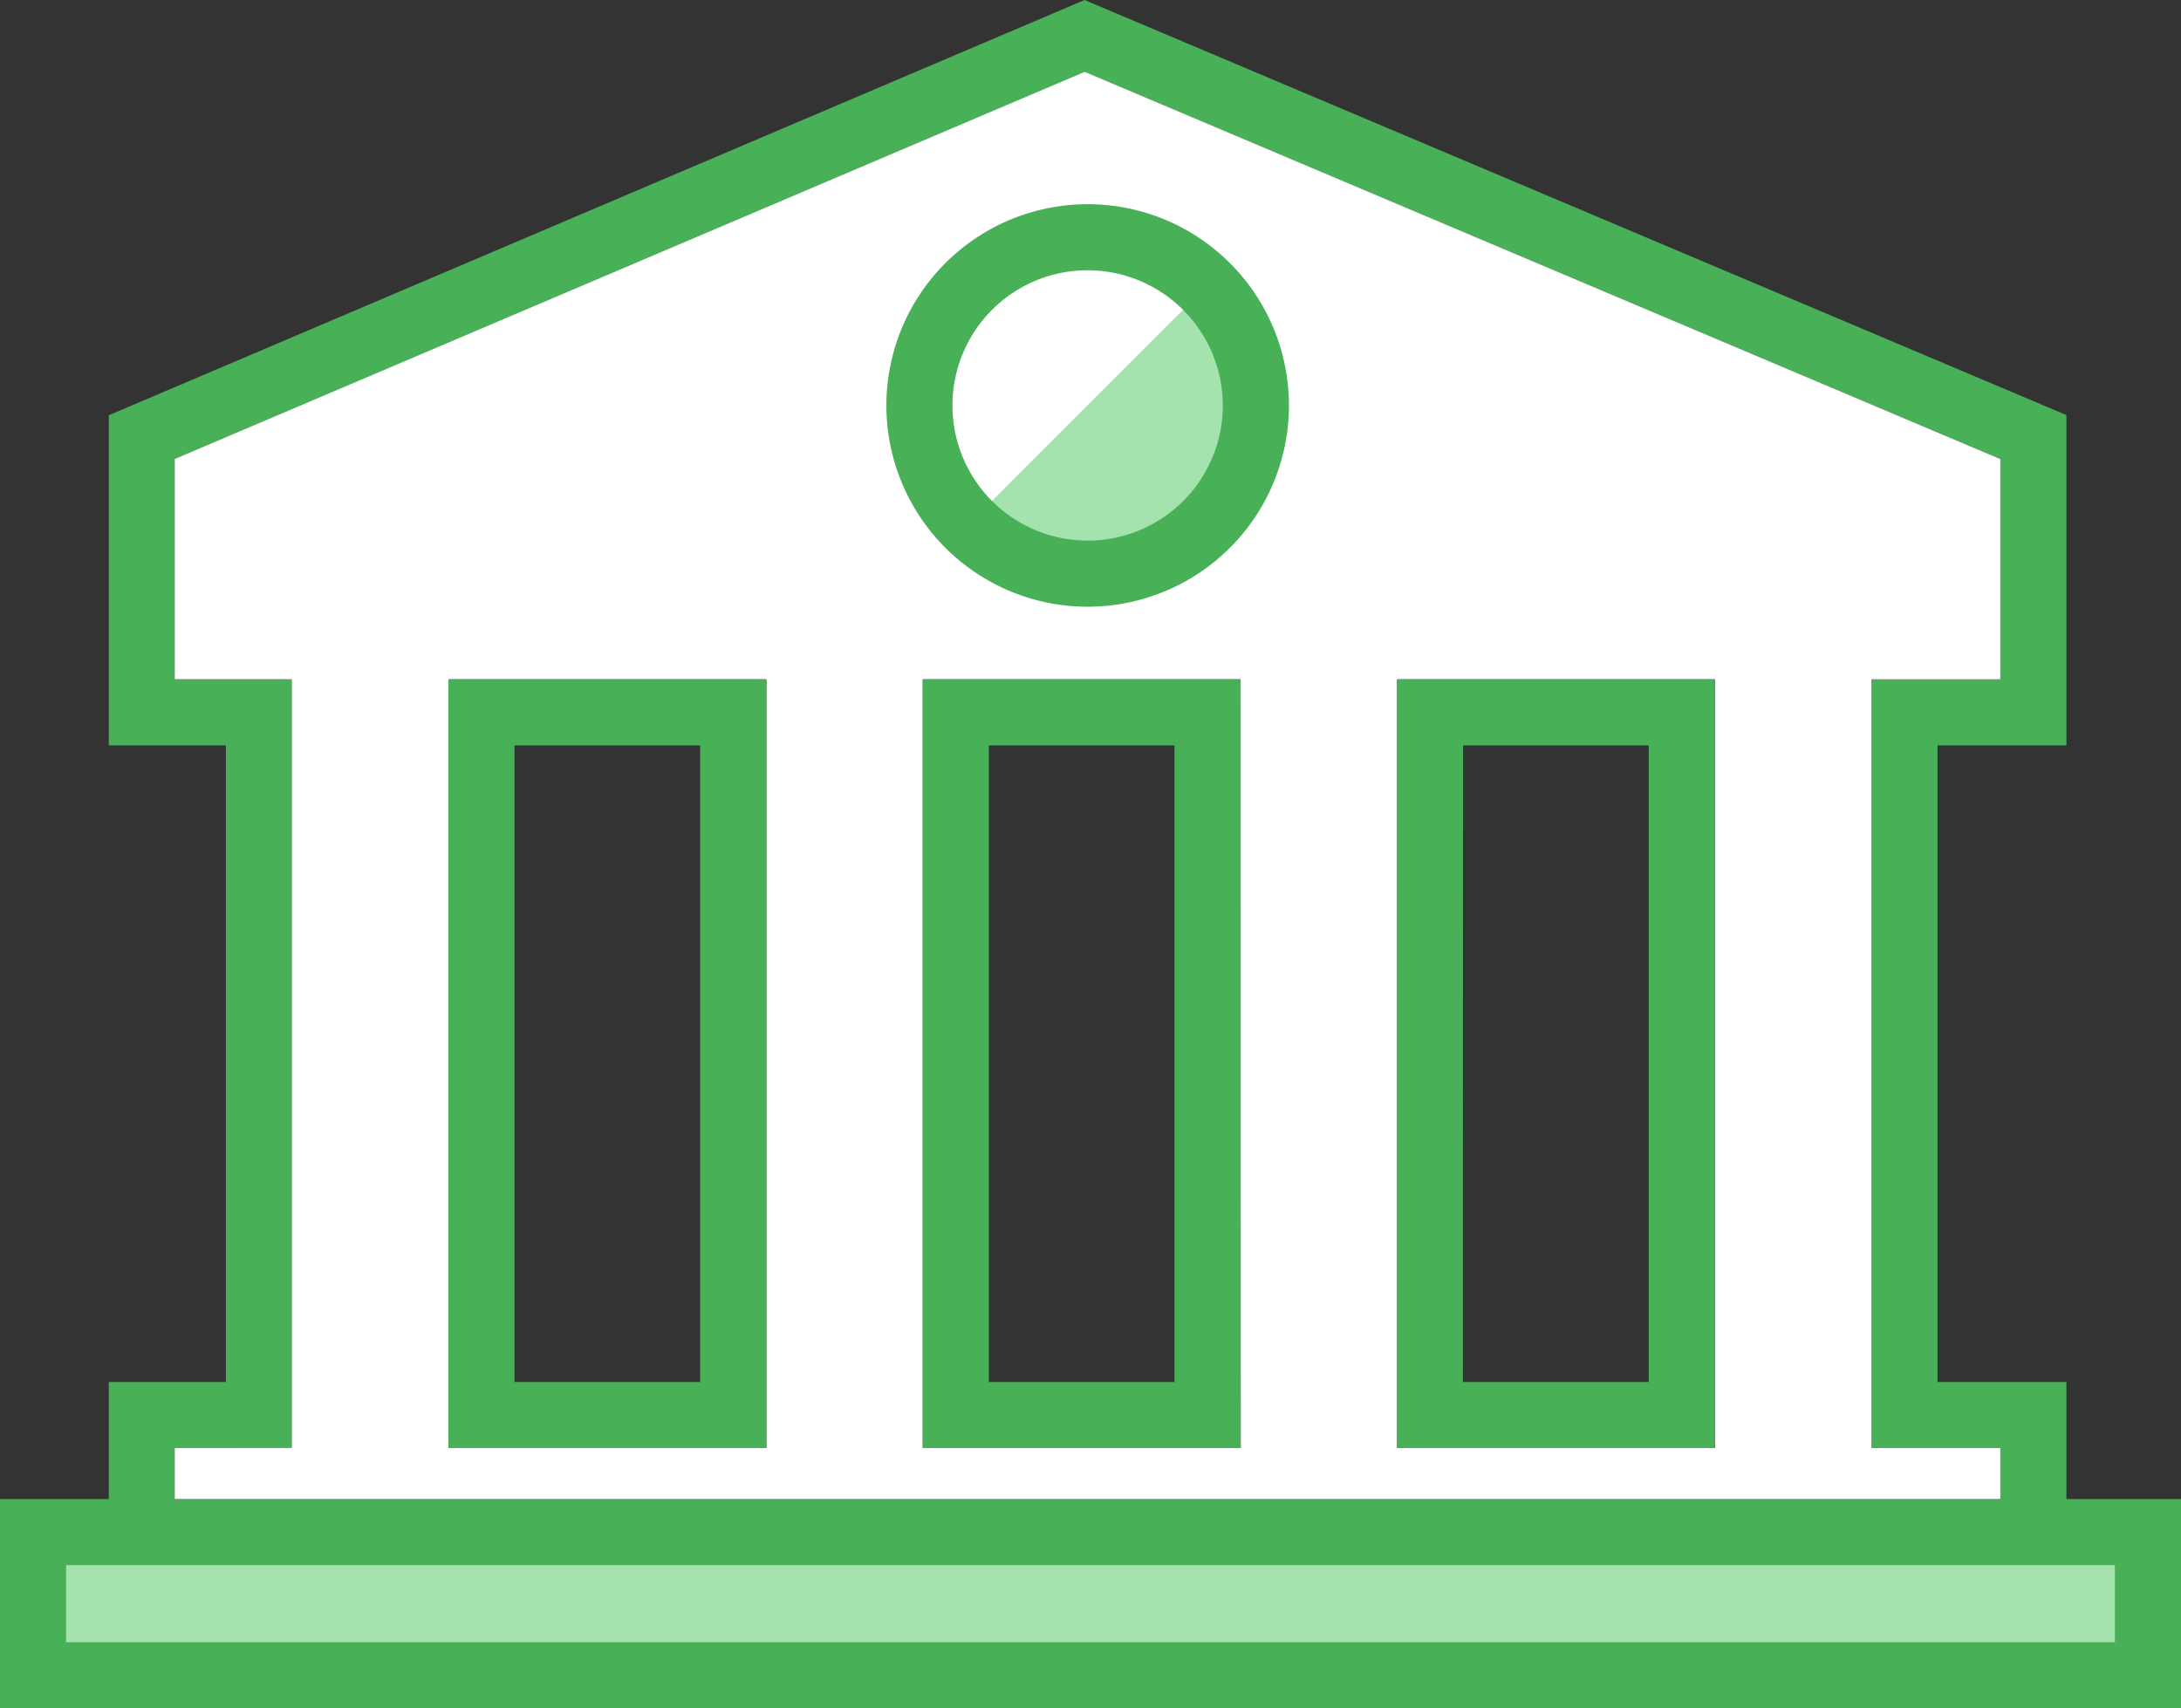
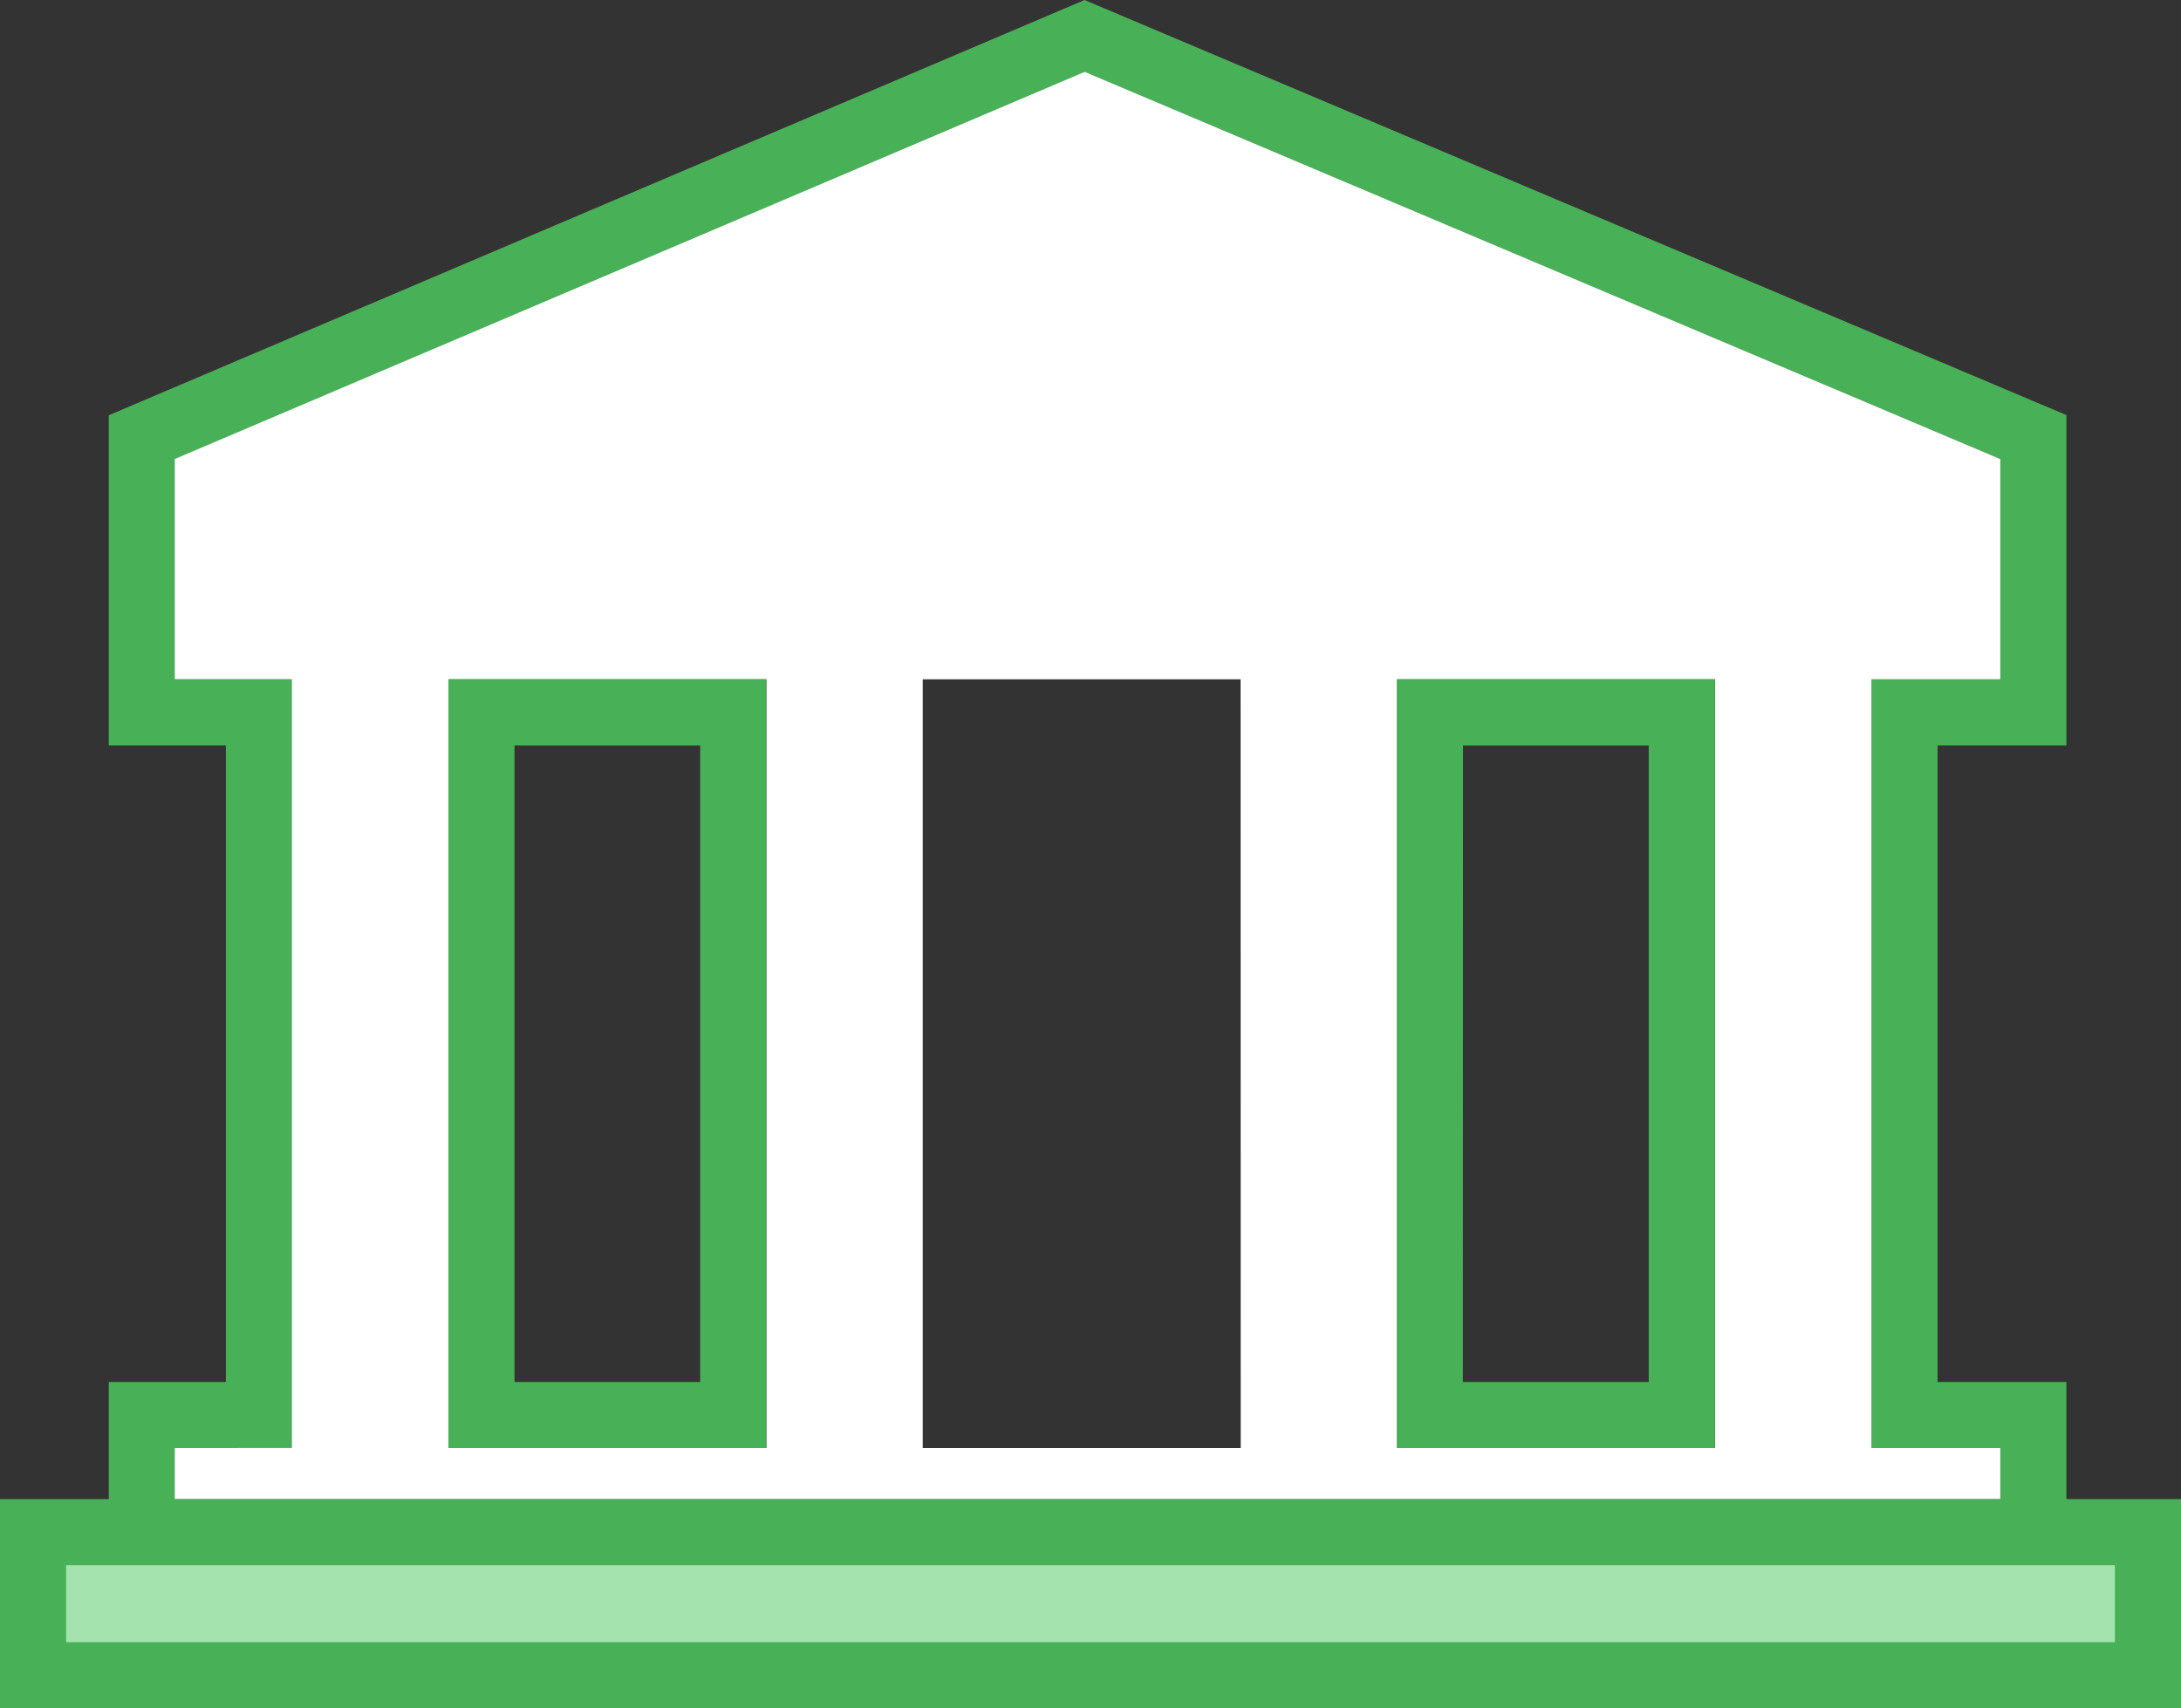
<svg xmlns="http://www.w3.org/2000/svg" id="bank" width="60.084" height="47.065" viewBox="0 0 60.084 47.065">
  <rect x="0" y="0" width="60.084" height="47.065" fill="#333333" stroke="none" />
  <g id="グループ_25269" data-name="グループ 25269" transform="translate(0 0)">
    <path id="パス_56165" data-name="パス 56165" d="M80.13,170.372v-3.227h-3.55V149.606h3.55v-9.1L53.081,129.07,26.2,140.511v9.095h3.226v17.539H26.2v3.227H23.2v5.764H83.287v-5.764Zm-1.82,0H28.018v-1.405h3.226V147.785H28.018v-6.069l25.066-10.667L78.31,141.716v6.068H74.759v21.181H78.31Z" transform="translate(-23.203 -129.07)" fill="#48b157" />
    <path id="パス_56166" data-name="パス 56166" d="M74.343,147.614h3.551v-6.068L52.668,130.877,27.6,141.544v6.069h3.226v21.181H27.6V170.2H77.894v-1.405H74.343ZM43.9,168.794H35.14V147.614H43.9Zm13.067,0H48.208V147.614h8.756Zm13.069,0h-8.76V147.614h8.76Z" transform="translate(-22.787 -128.899)" fill="#fff" />
    <path id="パス_56167" data-name="パス 56167" d="M34.489,167.349h8.757V146.168H34.489Zm1.821-19.359h5.115v17.539H36.31Z" transform="translate(-22.136 -127.453)" fill="#48b157" />
-     <path id="パス_56168" data-name="パス 56168" d="M46.428,167.349h8.756V146.168H46.428Zm1.82-19.359h5.115v17.539H48.248Z" transform="translate(-21.007 -127.453)" fill="#48b157" />
    <path id="パス_56169" data-name="パス 56169" d="M58.365,167.349h8.76V146.168h-8.76Zm1.819-19.359H65.3v17.539h-5.12Z" transform="translate(-19.879 -127.453)" fill="#48b157" />
  </g>
  <g id="グループ_25273" data-name="グループ 25273" transform="translate(24.419 5.627)">
    <g id="グループ_25270" data-name="グループ 25270" transform="translate(0.907 0.909)">
      <path id="パス_56170" data-name="パス 56170" d="M47.7,142.951a4.635,4.635,0,0,1,6.554-6.555" transform="translate(-46.342 -135.041)" fill="#fff" />
    </g>
    <g id="グループ_25271" data-name="グループ 25271" transform="translate(2.265 2.264)">
-       <path id="パス_56171" data-name="パス 56171" d="M54.136,136.279a4.635,4.635,0,1,1-6.554,6.555" transform="translate(-47.582 -136.279)" fill="#a5e3ae" />
-     </g>
+       </g>
    <g id="グループ_25272" data-name="グループ 25272">
-       <path id="パス_56172" data-name="パス 56172" d="M51.056,145.3a5.545,5.545,0,1,1,5.547-5.542,5.548,5.548,0,0,1-5.547,5.542Zm0-9.27a3.724,3.724,0,1,0,3.725,3.728,3.73,3.73,0,0,0-3.725-3.728Z" transform="translate(-45.513 -134.211)" fill="#48b157" />
-     </g>
+       </g>
  </g>
  <g id="グループ_25274" data-name="グループ 25274" transform="translate(1.821 43.122)">
    <path id="パス_56173" data-name="パス 56173" d="M81.308,170.59H24.867v-2.123H81.308Z" transform="translate(-24.867 -168.467)" fill="#a5e3ae" />
  </g>
</svg>